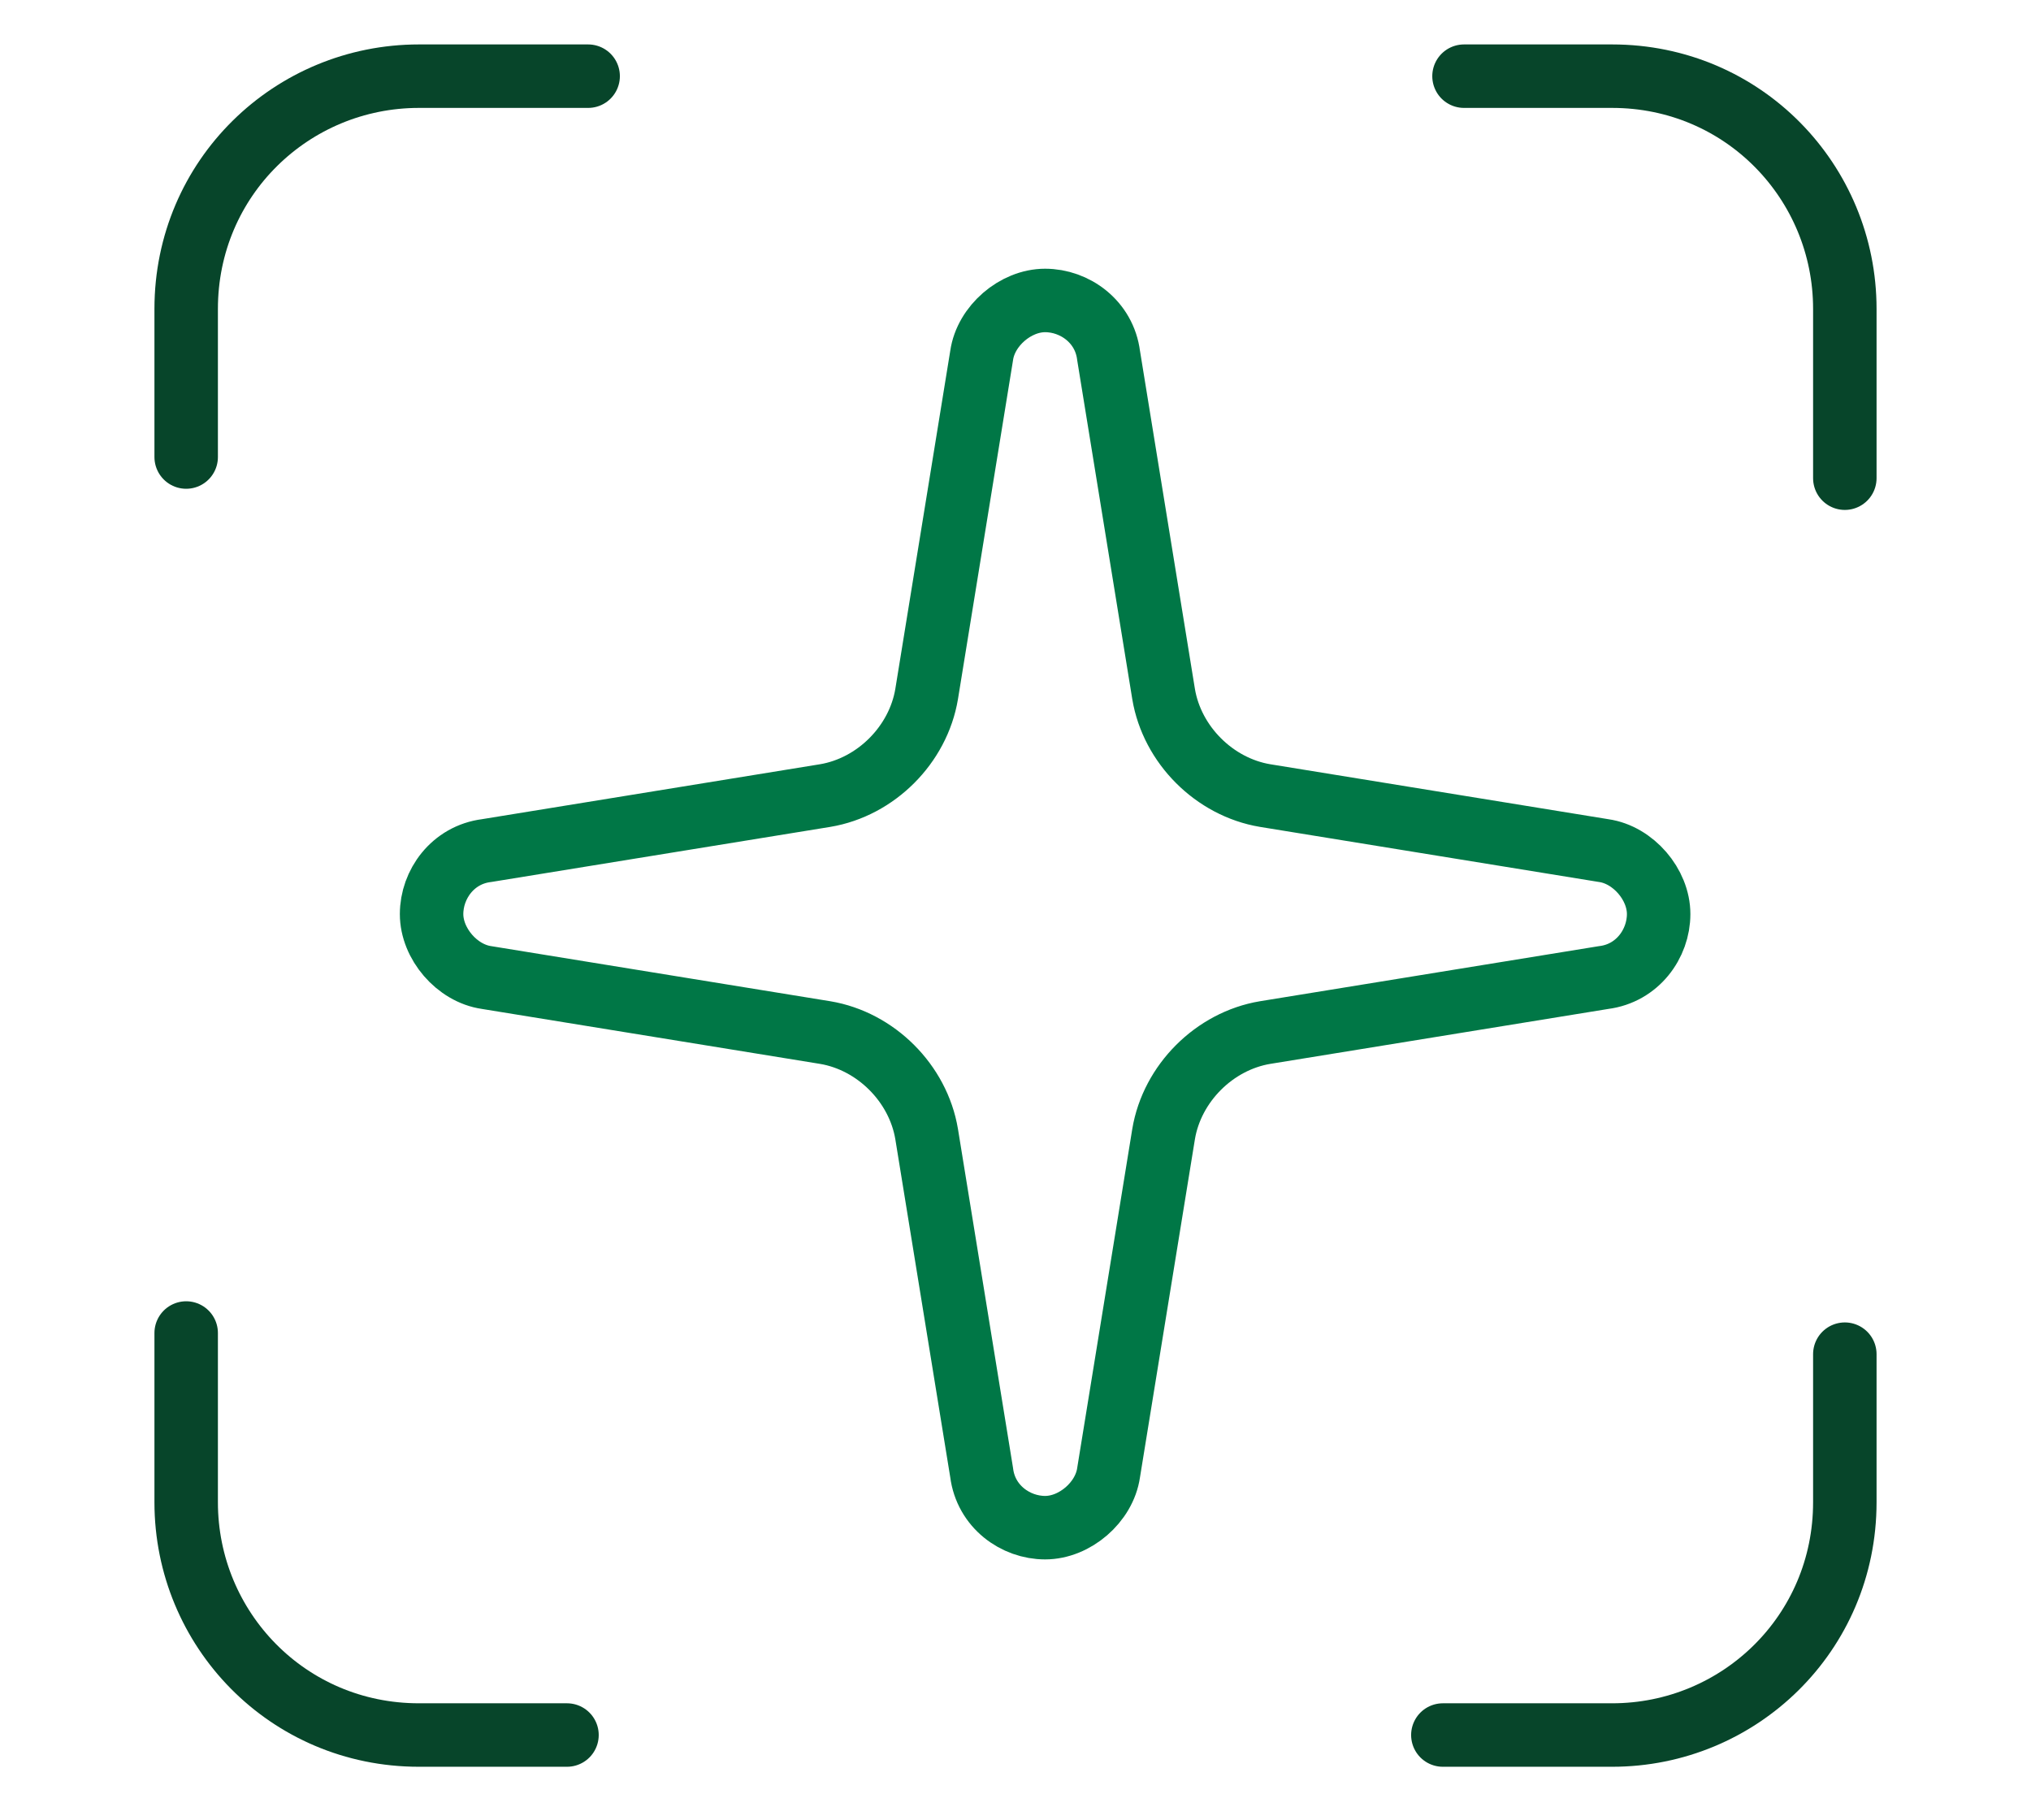
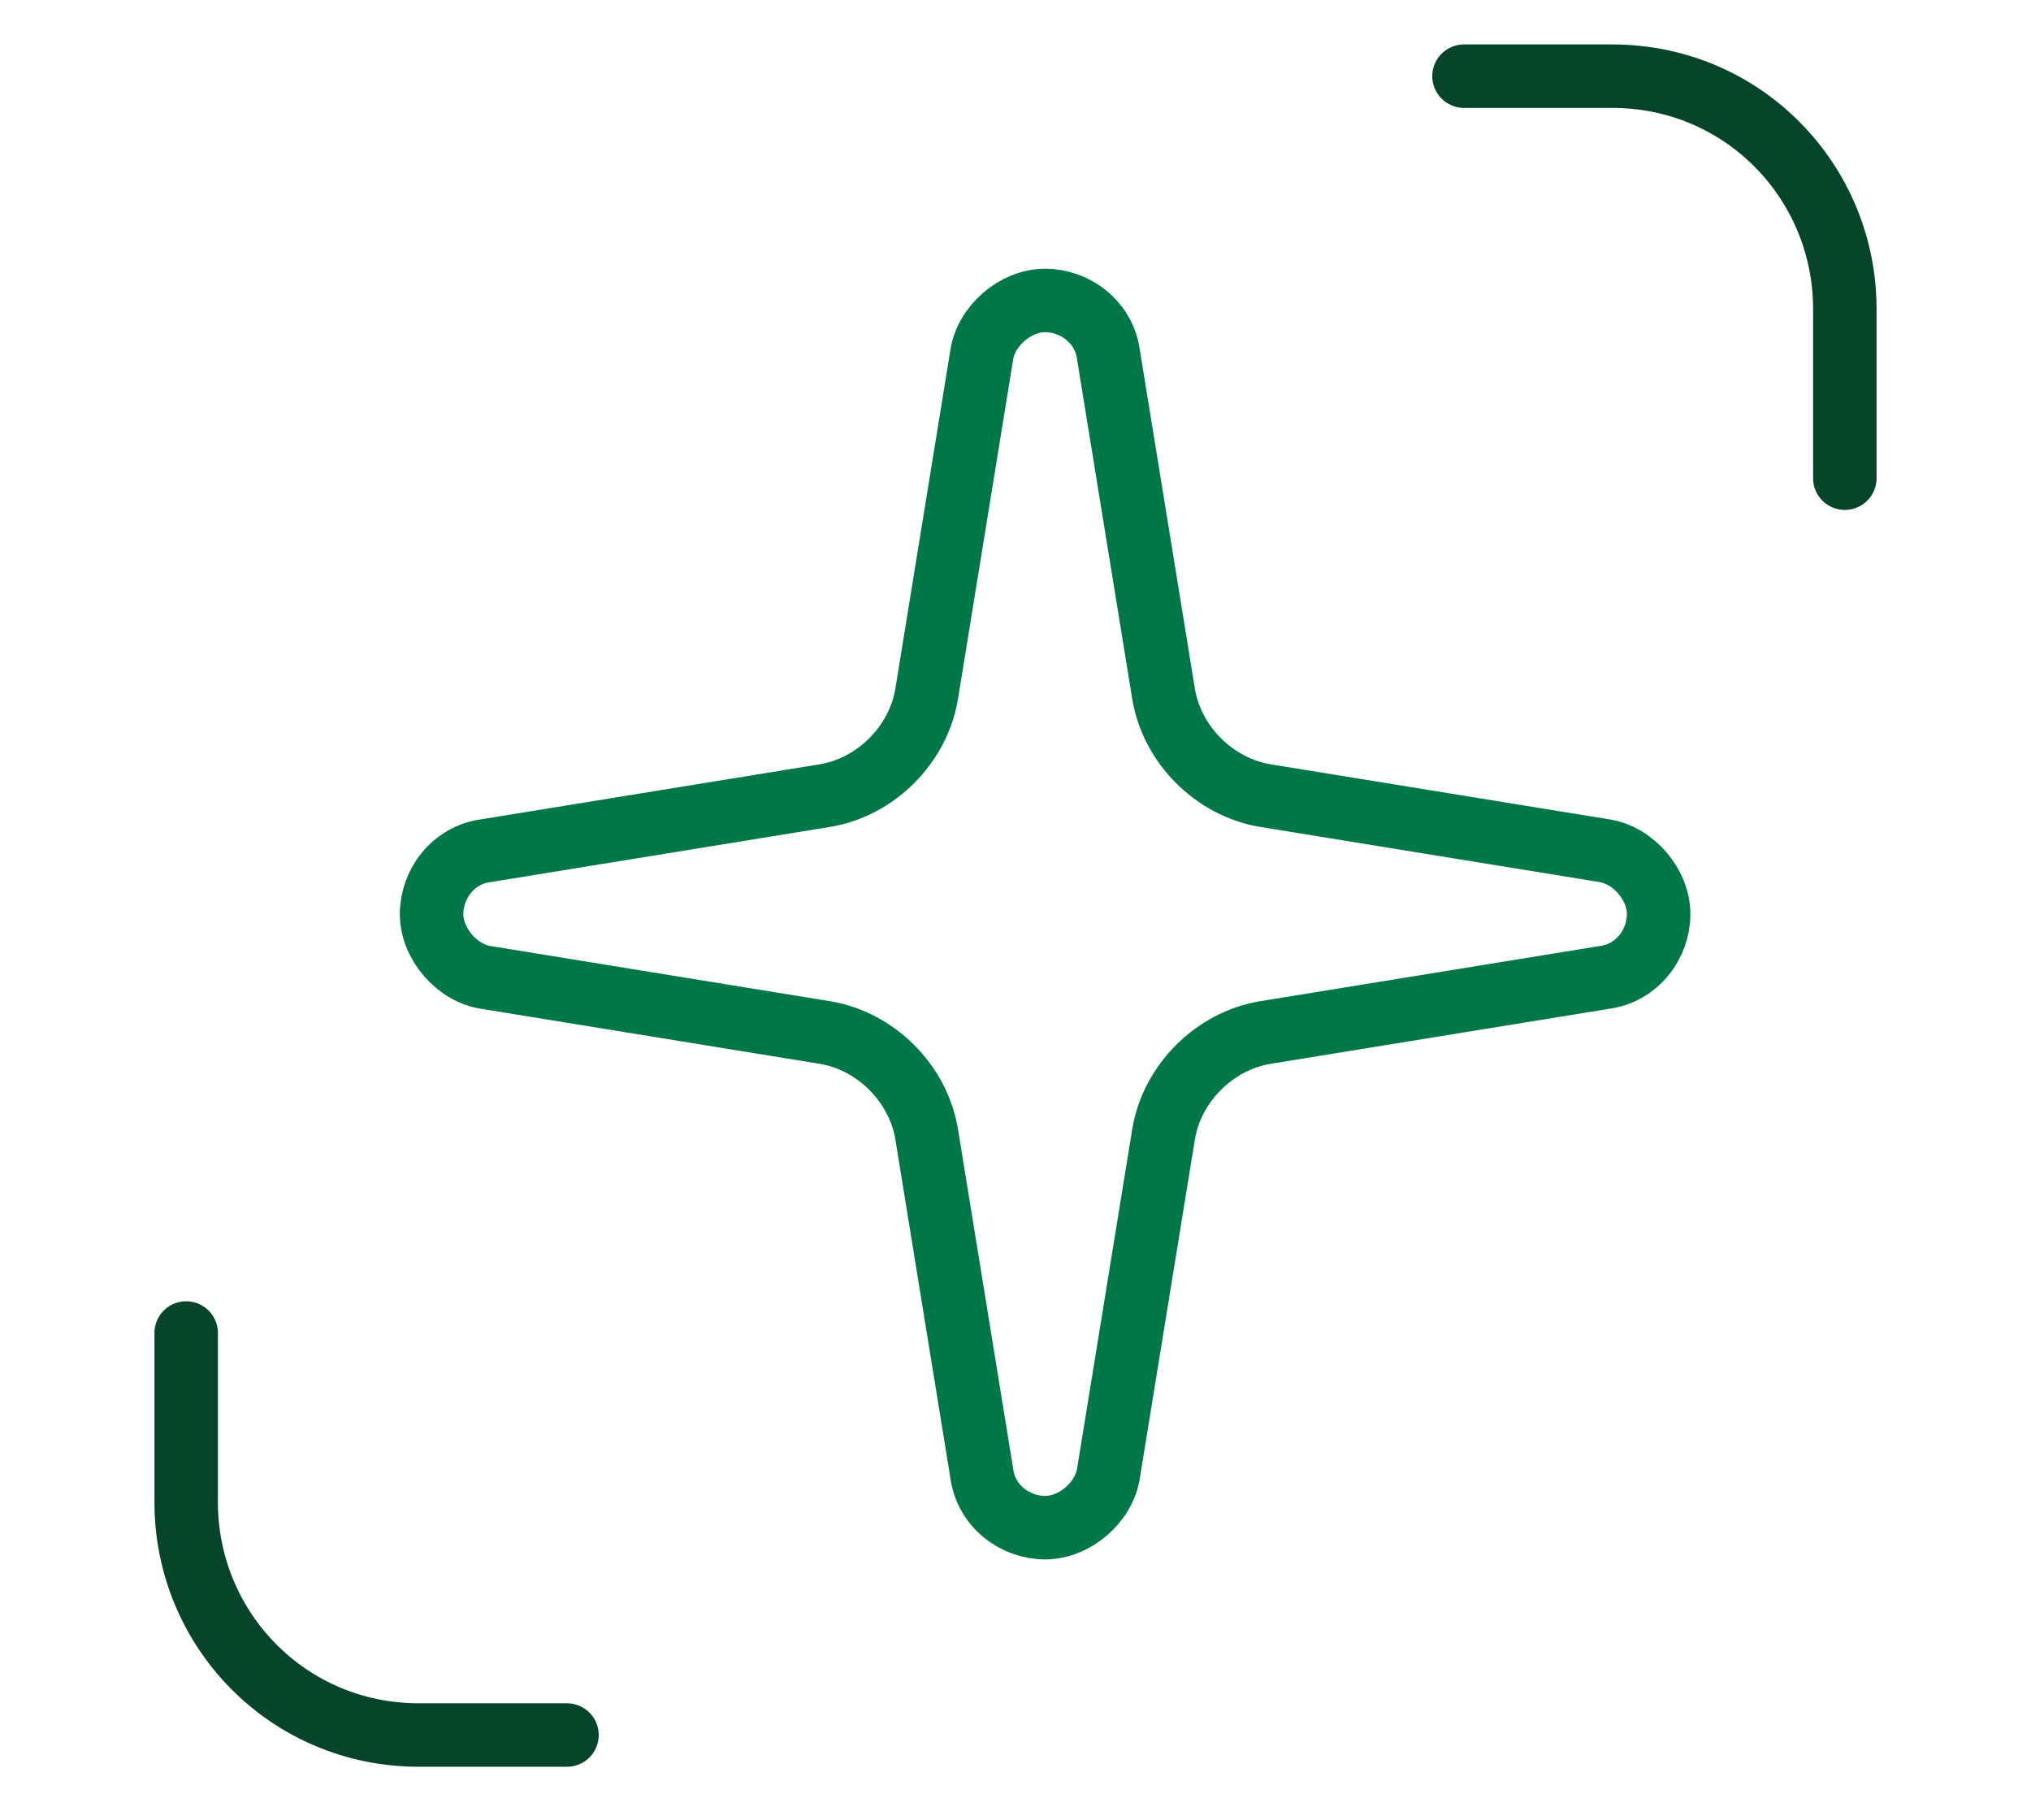
<svg xmlns="http://www.w3.org/2000/svg" id="Layer_1" version="1.1" viewBox="0 0 48 43">
  <defs>
    <style>
      .st0 {
        stroke: #07452a;
      }

      .st0, .st1 {
        fill: none;
        stroke-linecap: round;
        stroke-linejoin: round;
        stroke-width: 1.5px;
      }

      .st1 {
        stroke: #007746;
      }
    </style>
  </defs>
  <path class="st0" d="M34.6,1.8h3.5c3.1,0,5.5,2.5,5.5,5.5v4" />
  <path class="st0" d="M13.4,41h-3.5c-3.1,0-5.5-2.5-5.5-5.5v-4" />
-   <path class="st0" d="M43.6,32v3.5c0,3.1-2.5,5.5-5.5,5.5h-4" />
-   <path class="st0" d="M4.4,10.8v-3.5c0-3.1,2.5-5.5,5.5-5.5h4" />
  <path class="st1" d="M37.9,20.1c.7.1,1.3.8,1.3,1.5s-.5,1.4-1.3,1.5l-8,1.3c-1.2.2-2.2,1.2-2.4,2.4l-1.3,8c-.1.7-.8,1.3-1.5,1.3s-1.4-.5-1.5-1.3l-1.3-8c-.2-1.2-1.2-2.2-2.4-2.4l-8-1.3c-.7-.1-1.3-.8-1.3-1.5s.5-1.4,1.3-1.5l8-1.3c1.2-.2,2.2-1.2,2.4-2.4l1.3-8c.1-.7.8-1.3,1.5-1.3s1.4.5,1.5,1.3l1.3,8c.2,1.2,1.2,2.2,2.4,2.4l8,1.3Z" />
</svg>